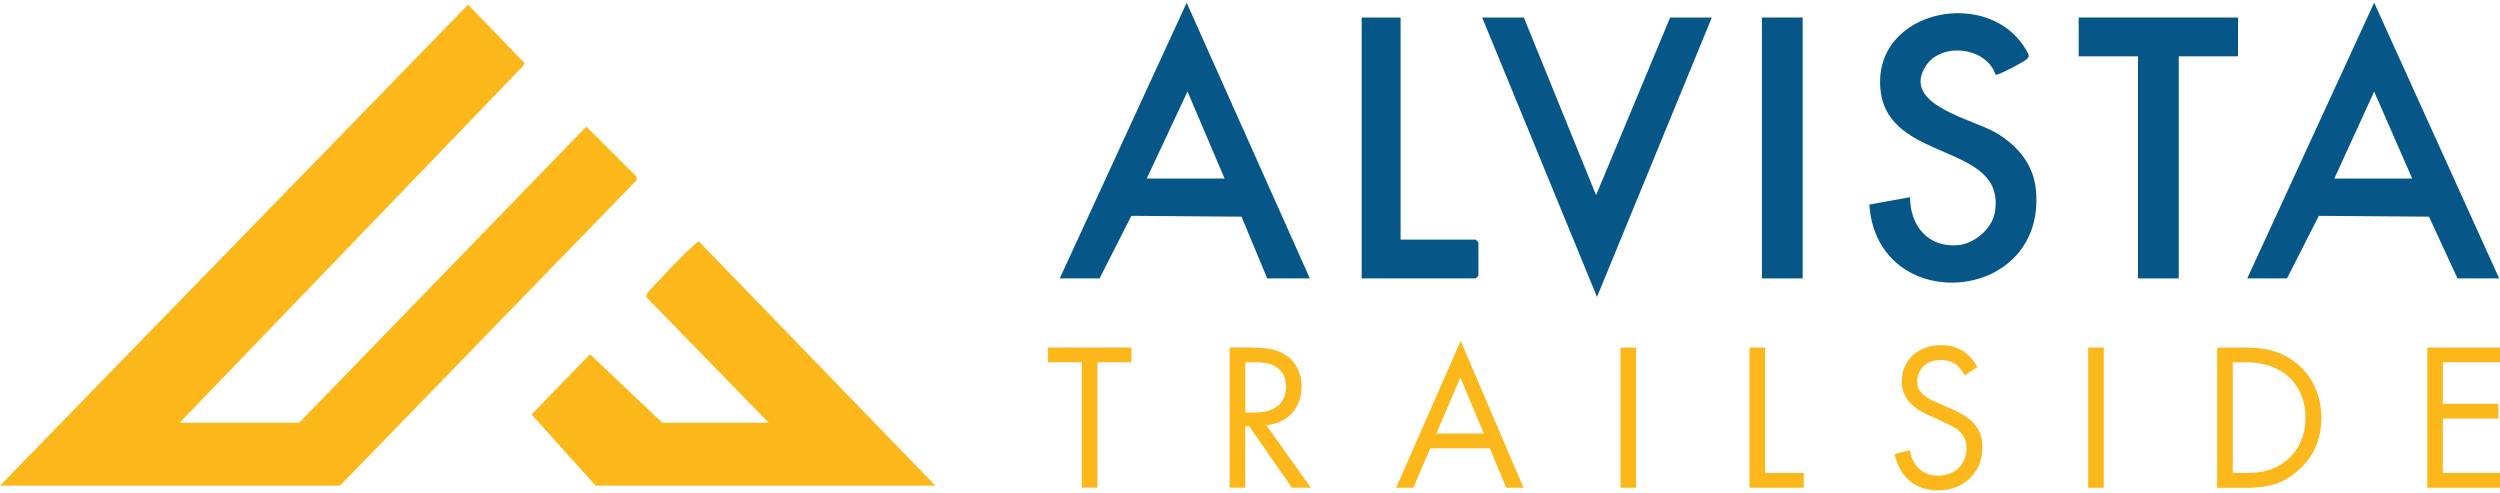
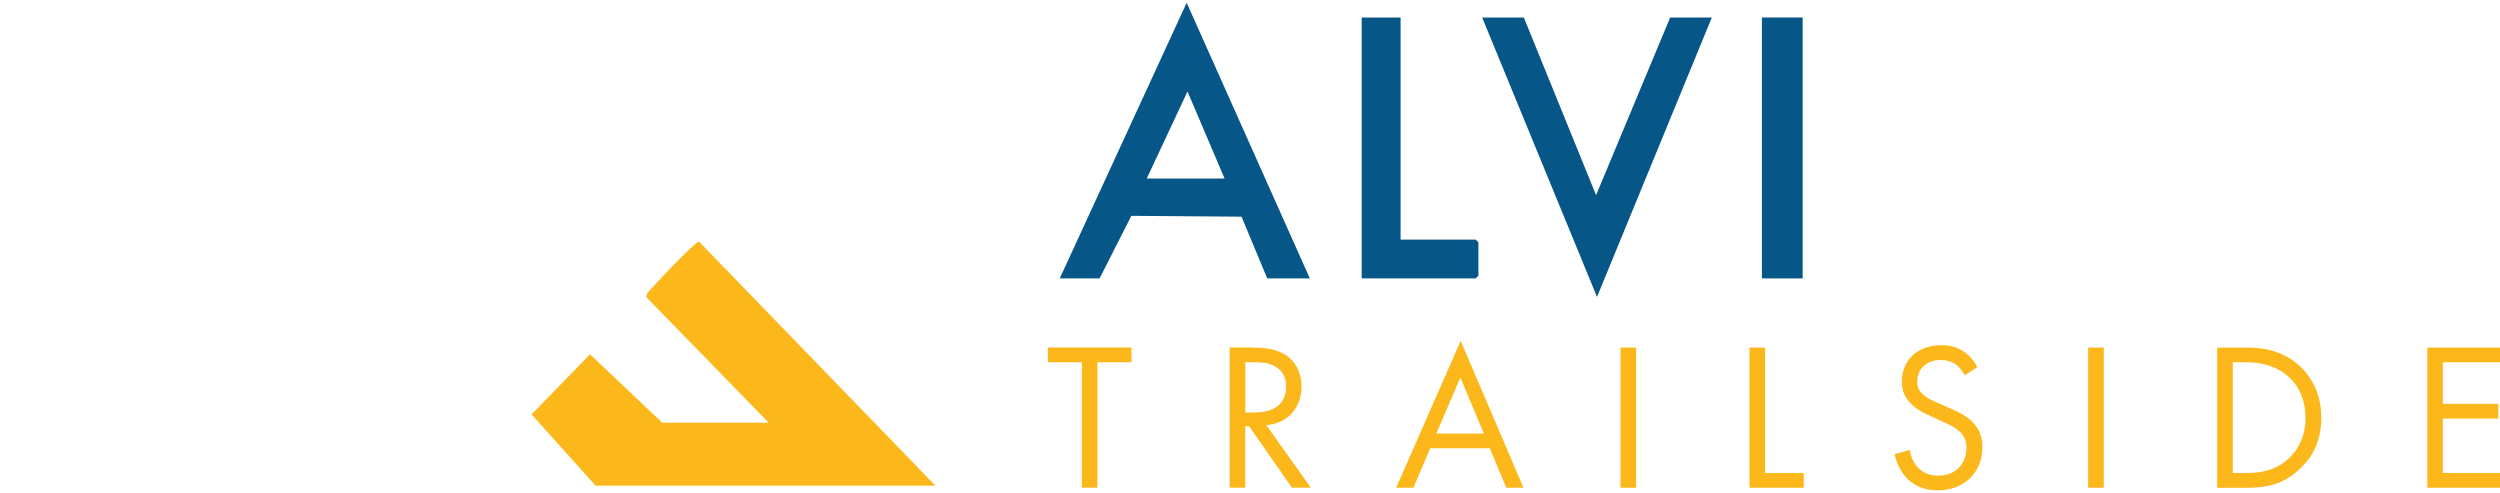
<svg xmlns="http://www.w3.org/2000/svg" id="logos" viewBox="0 0 300 59.15">
  <defs>
    <style>
      .cls-1 {
        fill: #065687;
      }

      .cls-2 {
        fill: #fcb71b;
      }
    </style>
  </defs>
  <g>
-     <polygon class="cls-2" points="21.56 50.73 35.9 50.73 70.36 15.19 76.38 21.2 76.38 21.64 40.8 58.28 0 58.28 56.17 .56 62.92 7.54 62.81 7.87 21.56 50.73" />
    <path class="cls-2" d="M112.27,58.28h-40.8l-7.68-8.55,7.01-7.22,8.67,8.22h12.78l-14.65-15.03c-.08-.19,0-.34.08-.51s2.28-2.48,2.67-2.89c.43-.47,3.24-3.36,3.53-3.31l28.38,29.3Z" />
  </g>
  <g>
    <path class="cls-1" d="M157.18,33.41h-5.11l-3.09-7.41-13.22-.1-3.81,7.51h-4.78L142.4.33l14.78,33.08ZM146.95,21.42l-4.45-10.44-4.89,10.44h9.34Z" />
    <polygon class="cls-1" points="182.86 2.1 191.53 23.42 200.42 2.1 205.42 2.1 191.64 35.63 177.86 2.1 182.86 2.1" />
-     <path class="cls-1" d="M239.47,8.96c-1.13-3.34-6.49-3.93-8.36-1.07-3.06,4.69,5.64,6.4,8.39,8.03,2.61,1.54,4.55,3.82,4.82,6.96,1.18,13.63-19.08,15.15-20,1.67l4.89-.89c0,3.39,2.09,6.02,5.66,5.77,2.01-.14,4.17-1.95,4.51-3.94,1.44-8.44-12.73-5.85-13.71-14.63-1.1-9.86,13.57-12.72,17.73-4.37.12.3,0,.41-.19.61-.29.3-3.48,2.01-3.75,1.86Z" />
-     <path class="cls-1" d="M269.67,33.41L284.9.32l15,33.09h-5l-3.42-7.41-13.22-.1-3.82,7.51h-4.78ZM289.46,21.42l-4.56-10.43-4.78,10.43h9.34Z" />
-     <polygon class="cls-1" points="268.56 2.1 268.56 6.76 261.45 6.76 261.45 33.41 256.56 33.41 256.56 6.76 249.44 6.76 249.44 2.1 268.56 2.1" />
    <polygon class="cls-1" points="168.07 2.1 168.07 28.75 177.08 28.75 177.41 29.08 177.41 33.08 177.08 33.41 163.4 33.41 163.4 2.1 168.07 2.1" />
    <rect class="cls-1" x="211.43" y="2.1" width="4.89" height="31.31" />
  </g>
  <g>
    <path class="cls-2" d="M131.69,43.47v15.05h-1.87v-15.05h-4.08v-1.77h10.04v1.77h-4.08Z" />
    <path class="cls-2" d="M150.27,41.71c1.13,0,2.82.08,4.08.93.98.66,1.84,1.94,1.84,3.73,0,2.57-1.69,4.46-4.24,4.64l5.35,7.51h-2.27l-5.12-7.36h-.48v7.36h-1.87v-16.82h2.7ZM149.44,49.5h1.18c2.32,0,3.71-1.11,3.71-3.08,0-.93-.28-1.87-1.34-2.47-.76-.43-1.61-.48-2.42-.48h-1.13v6.03Z" />
-     <path class="cls-2" d="M178.79,53.79h-7.16l-2.02,4.74h-2.07l7.74-17.63,7.54,17.63h-2.07l-1.97-4.74ZM178.06,52.02l-2.82-6.73-2.87,6.73h5.7Z" />
+     <path class="cls-2" d="M178.79,53.79h-7.16l-2.02,4.74h-2.07l7.74-17.63,7.54,17.63h-2.07l-1.97-4.74ZM178.06,52.02l-2.82-6.73-2.87,6.73Z" />
    <path class="cls-2" d="M196.33,41.71v16.82h-1.87v-16.82h1.87Z" />
    <path class="cls-2" d="M211.81,41.71v15.05h4.64v1.77h-6.51v-16.82h1.87Z" />
    <path class="cls-2" d="M235.76,45.04c-.23-.45-.61-.96-.98-1.26-.33-.25-.93-.58-1.89-.58-1.66,0-2.82,1.03-2.82,2.6,0,.66.18,1.03.63,1.46.5.5,1.13.78,1.77,1.06l1.61.71c.98.43,1.89.88,2.6,1.59.86.86,1.21,1.84,1.21,3.05,0,3.1-2.29,5.17-5.32,5.17-1.11,0-2.5-.23-3.66-1.36-.83-.81-1.34-1.97-1.56-2.98l1.82-.5c.13.88.53,1.64,1.01,2.14.73.73,1.56.93,2.42.93,2.29,0,3.38-1.64,3.38-3.33,0-.76-.23-1.41-.83-1.97-.48-.45-1.13-.76-2.02-1.16l-1.51-.71c-.66-.3-1.49-.66-2.24-1.39-.73-.71-1.16-1.49-1.16-2.75,0-2.6,1.99-4.34,4.72-4.34,1.03,0,1.87.2,2.7.76.68.45,1.26,1.13,1.64,1.87l-1.49.98Z" />
    <path class="cls-2" d="M252.45,41.71v16.82h-1.87v-16.82h1.87Z" />
    <path class="cls-2" d="M266.06,41.71h3.43c1.69,0,4.08.18,6.2,1.97,1.54,1.29,2.87,3.43,2.87,6.46,0,3.53-1.74,5.42-2.95,6.46-1.54,1.31-3.15,1.94-6.15,1.94h-3.4v-16.82ZM267.93,56.76h1.64c1.34,0,3.18-.15,4.82-1.51,1.26-1.06,2.27-2.72,2.27-5.12,0-4.03-2.82-6.66-7.09-6.66h-1.64v13.29Z" />
    <path class="cls-2" d="M300,43.47h-6.86v4.99h6.66v1.77h-6.66v6.53h6.86v1.77h-8.72v-16.82h8.72v1.77Z" />
  </g>
</svg>